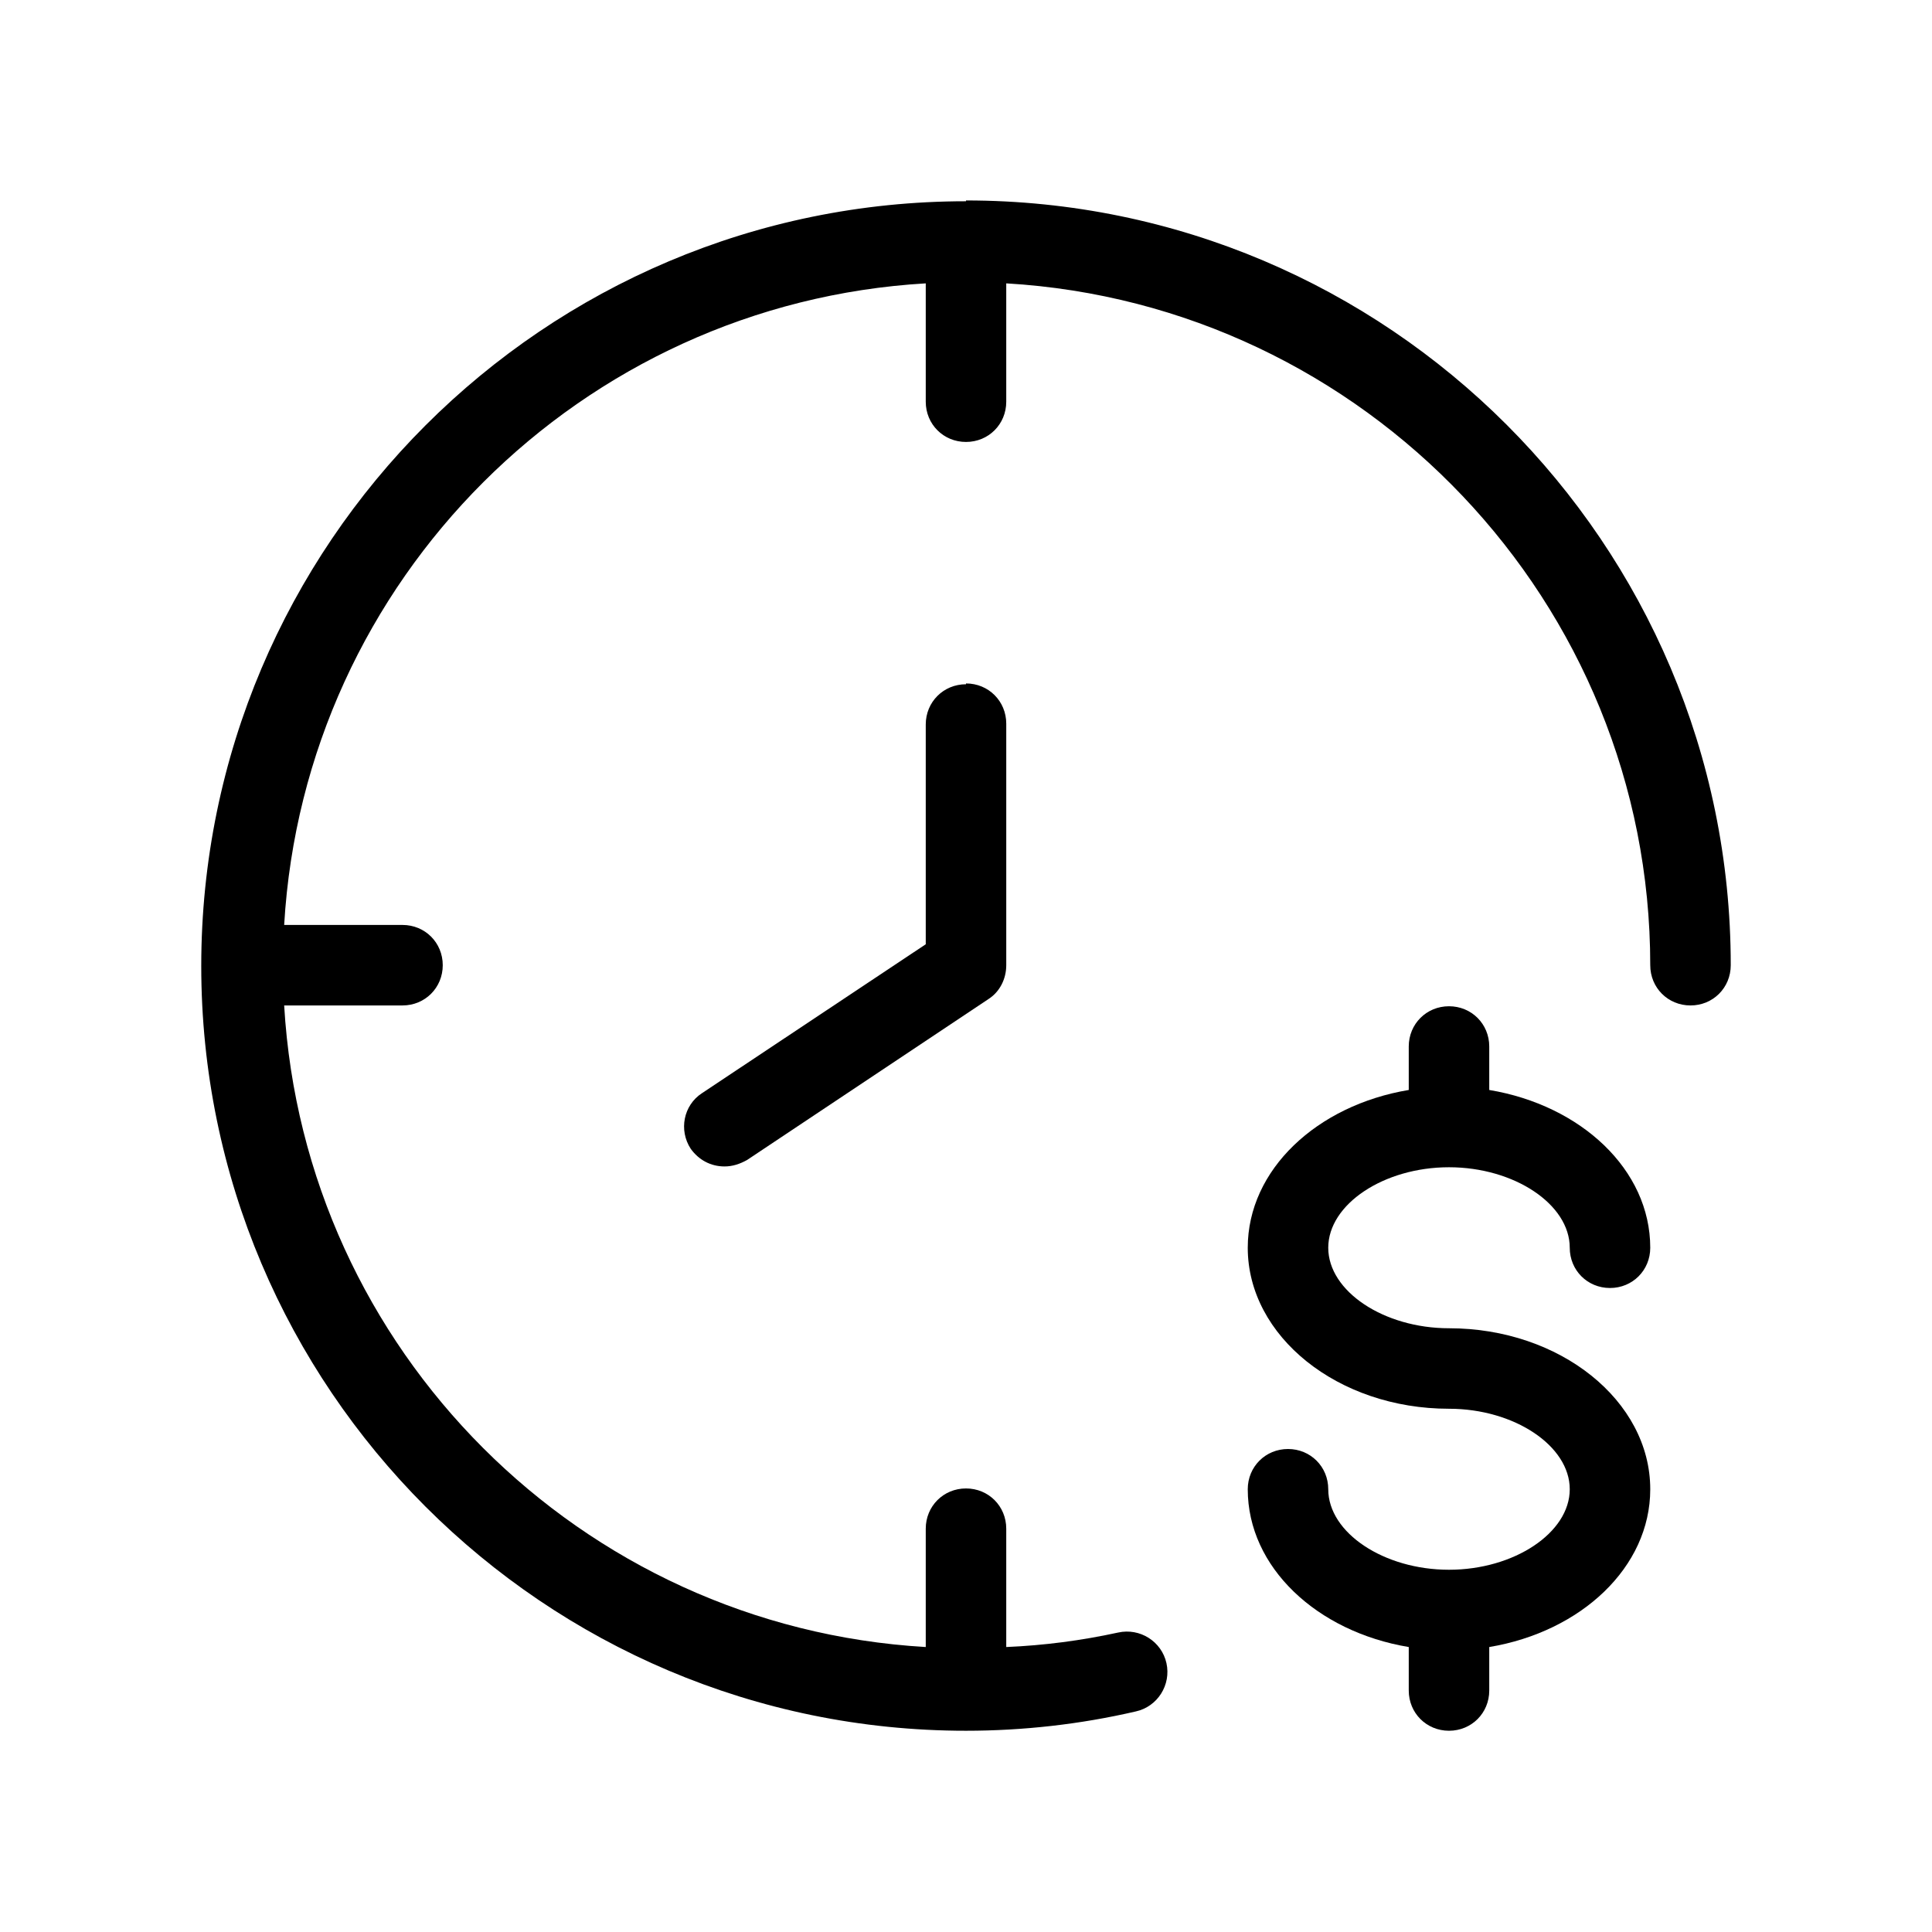
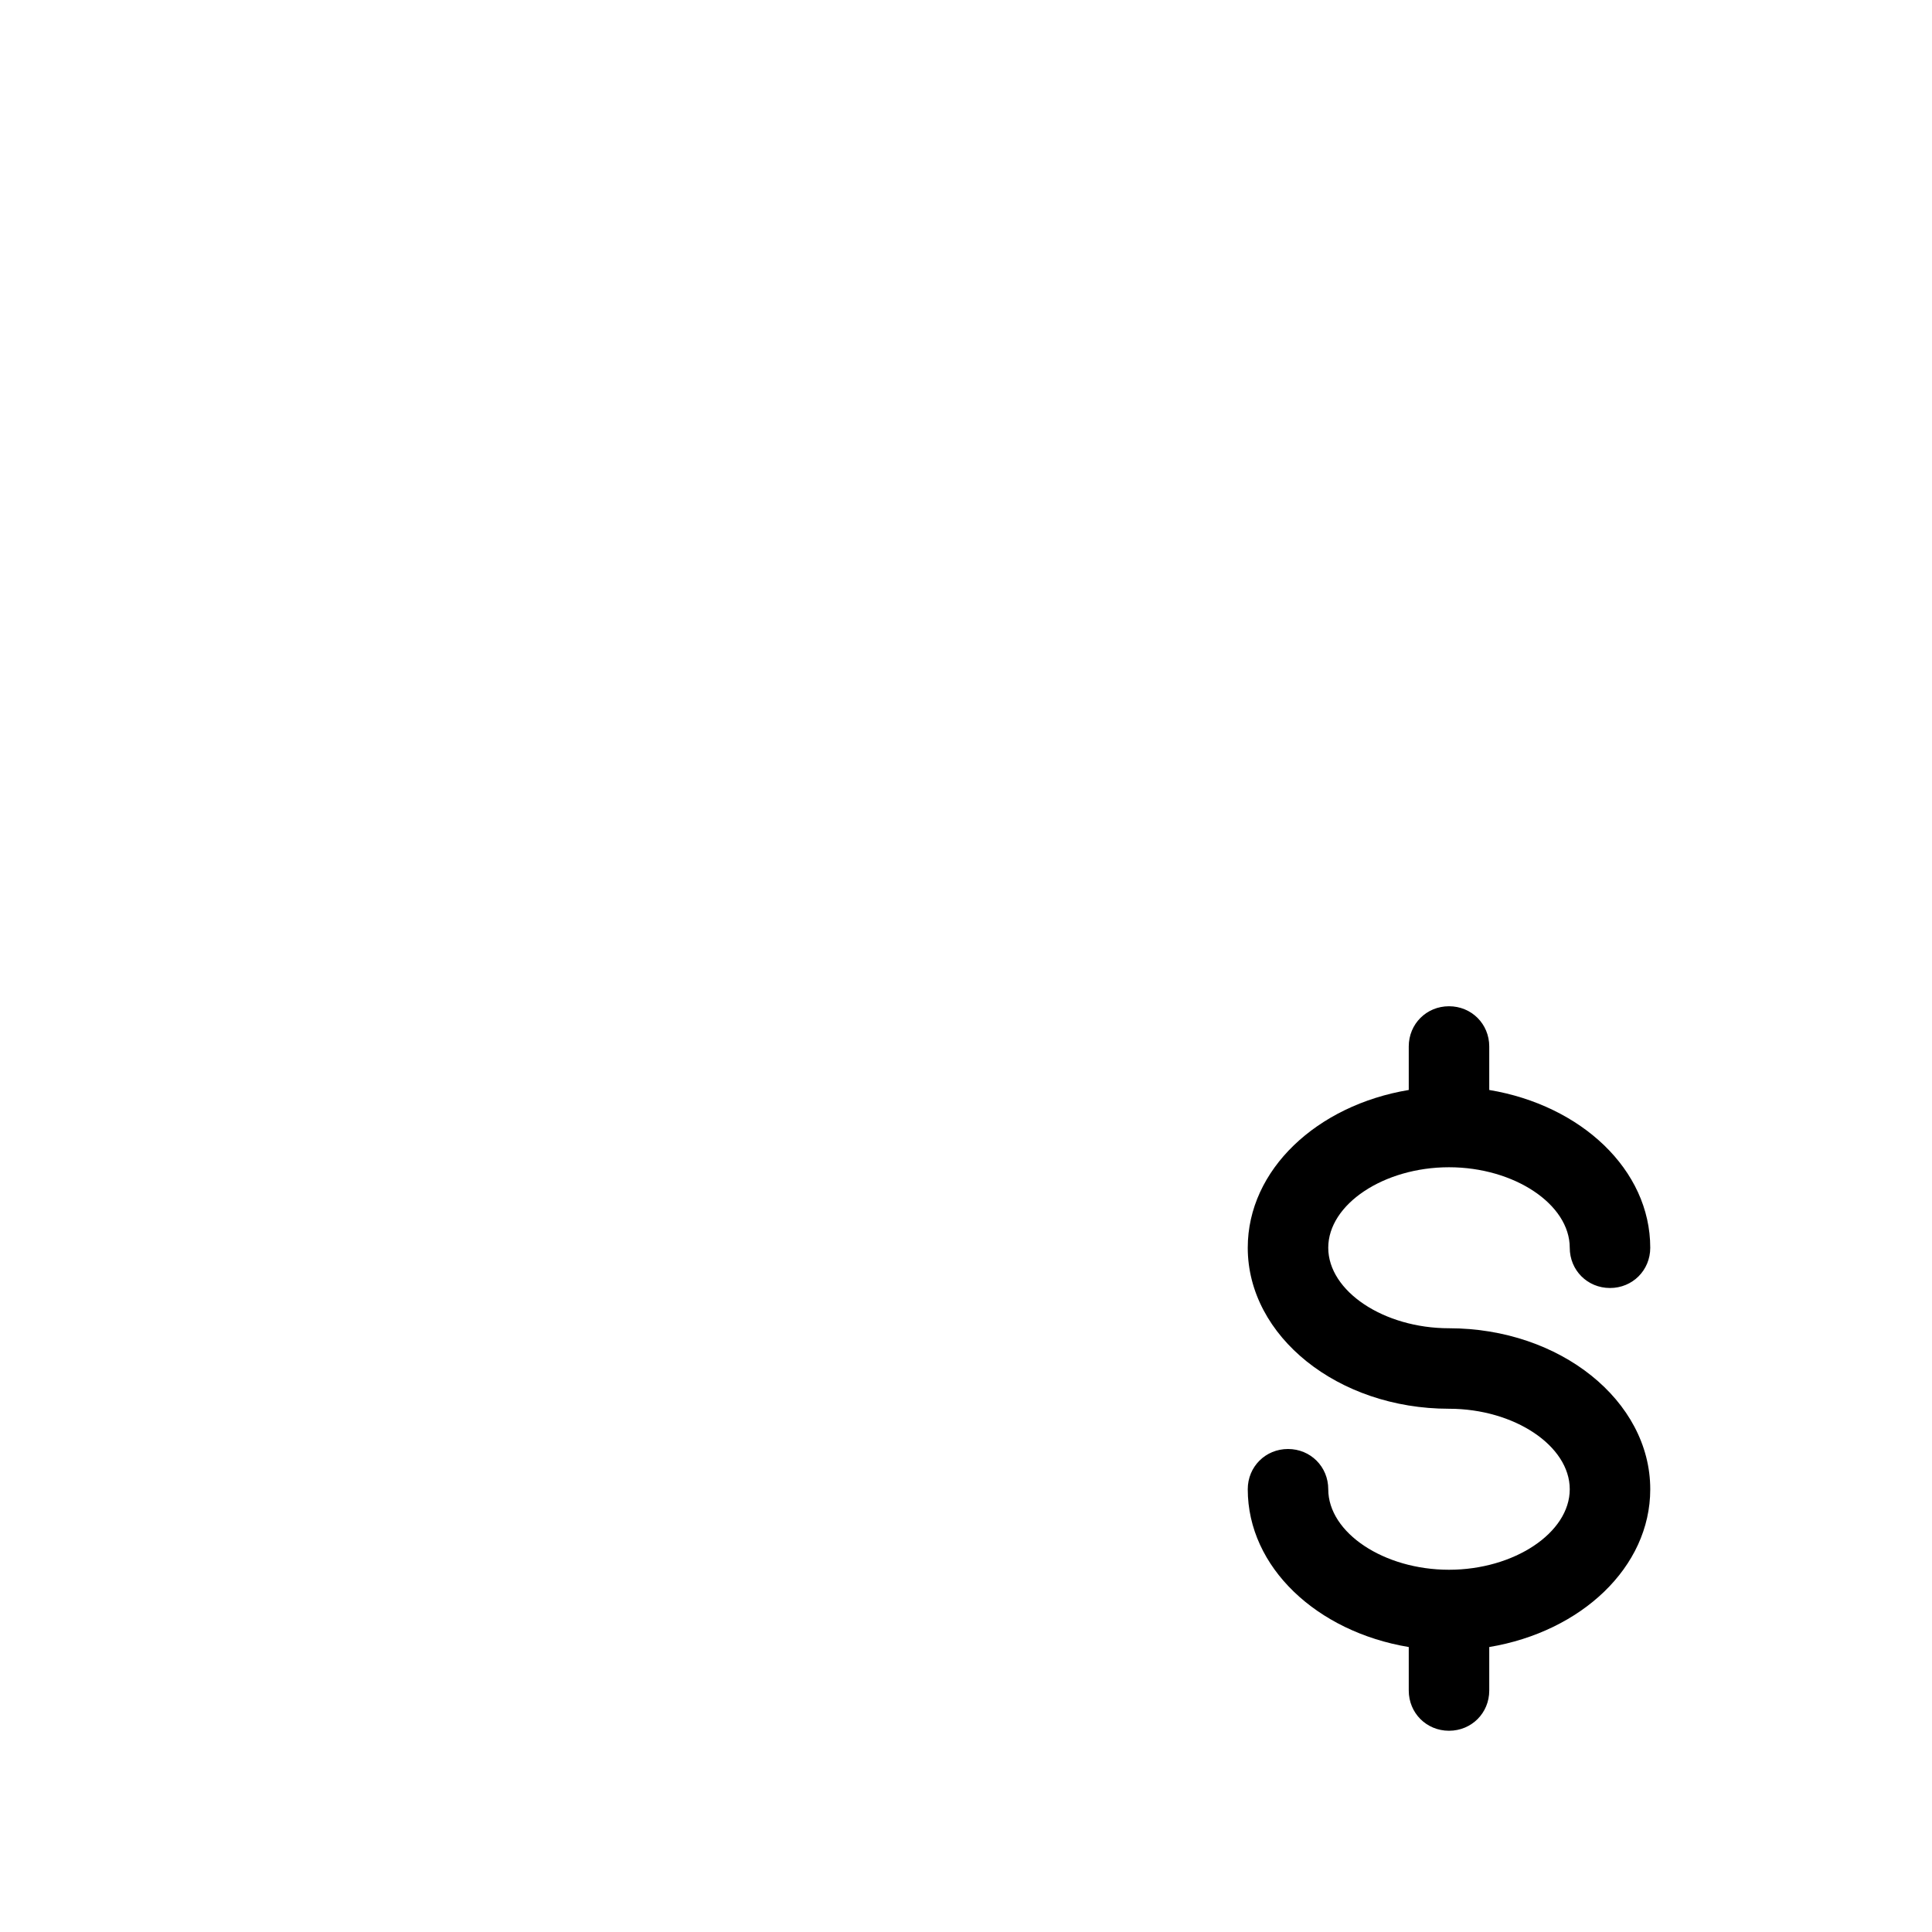
<svg xmlns="http://www.w3.org/2000/svg" viewBox="0 0 24 24" data-name="time is money" id="time_is_money">
  <defs>
    <style>
      .cls-1 {
        fill: #000;
        stroke-width: 0px;
      }
    </style>
  </defs>
-   <path d="M12,2.5C6.76,2.5,2.5,6.76,2.5,12s4.26,9.5,9.5,9.5c.71,0,1.42-.08,2.11-.24.27-.06.44-.33.38-.6-.06-.27-.33-.44-.6-.38-.46.1-.92.16-1.39.18v-1.47c0-.28-.22-.5-.5-.5s-.5.22-.5.5v1.47c-4.29-.25-7.72-3.69-7.97-7.97h1.47c.28,0,.5-.22.5-.5s-.22-.5-.5-.5h-1.47c.25-4.29,3.69-7.72,7.97-7.97v1.47c0,.28.22.5.5.5s.5-.22.5-.5v-1.47c4.45.26,8,3.96,8,8.47,0,.28.22.5.5.5s.5-.22.5-.5c0-5.24-4.26-9.5-9.5-9.5Z" class="cls-1" />
  <path d="M18,14.5c.81,0,1.5.46,1.5,1,0,.28.22.5.5.5s.5-.22.5-.5c0-.97-.86-1.77-2-1.96v-.54c0-.28-.22-.5-.5-.5s-.5.22-.5.5v.54c-1.14.19-2,.99-2,1.96,0,1.1,1.12,2,2.5,2,.81,0,1.5.46,1.5,1s-.69,1-1.5,1-1.5-.46-1.5-1c0-.28-.22-.5-.5-.5s-.5.22-.5.5c0,.97.86,1.77,2,1.96v.54c0,.28.22.5.5.5s.5-.22.5-.5v-.54c1.14-.19,2-.99,2-1.96,0-1.1-1.12-2-2.5-2-.81,0-1.5-.46-1.5-1s.69-1,1.5-1Z" class="cls-1" />
-   <path d="M12,8.5c-.28,0-.5.22-.5.5v2.73l-2.78,1.85c-.23.15-.29.46-.14.69.1.14.25.22.42.22.1,0,.19-.03.28-.08l3-2c.14-.09.22-.25.22-.42v-3c0-.28-.22-.5-.5-.5Z" class="cls-1" />
</svg>